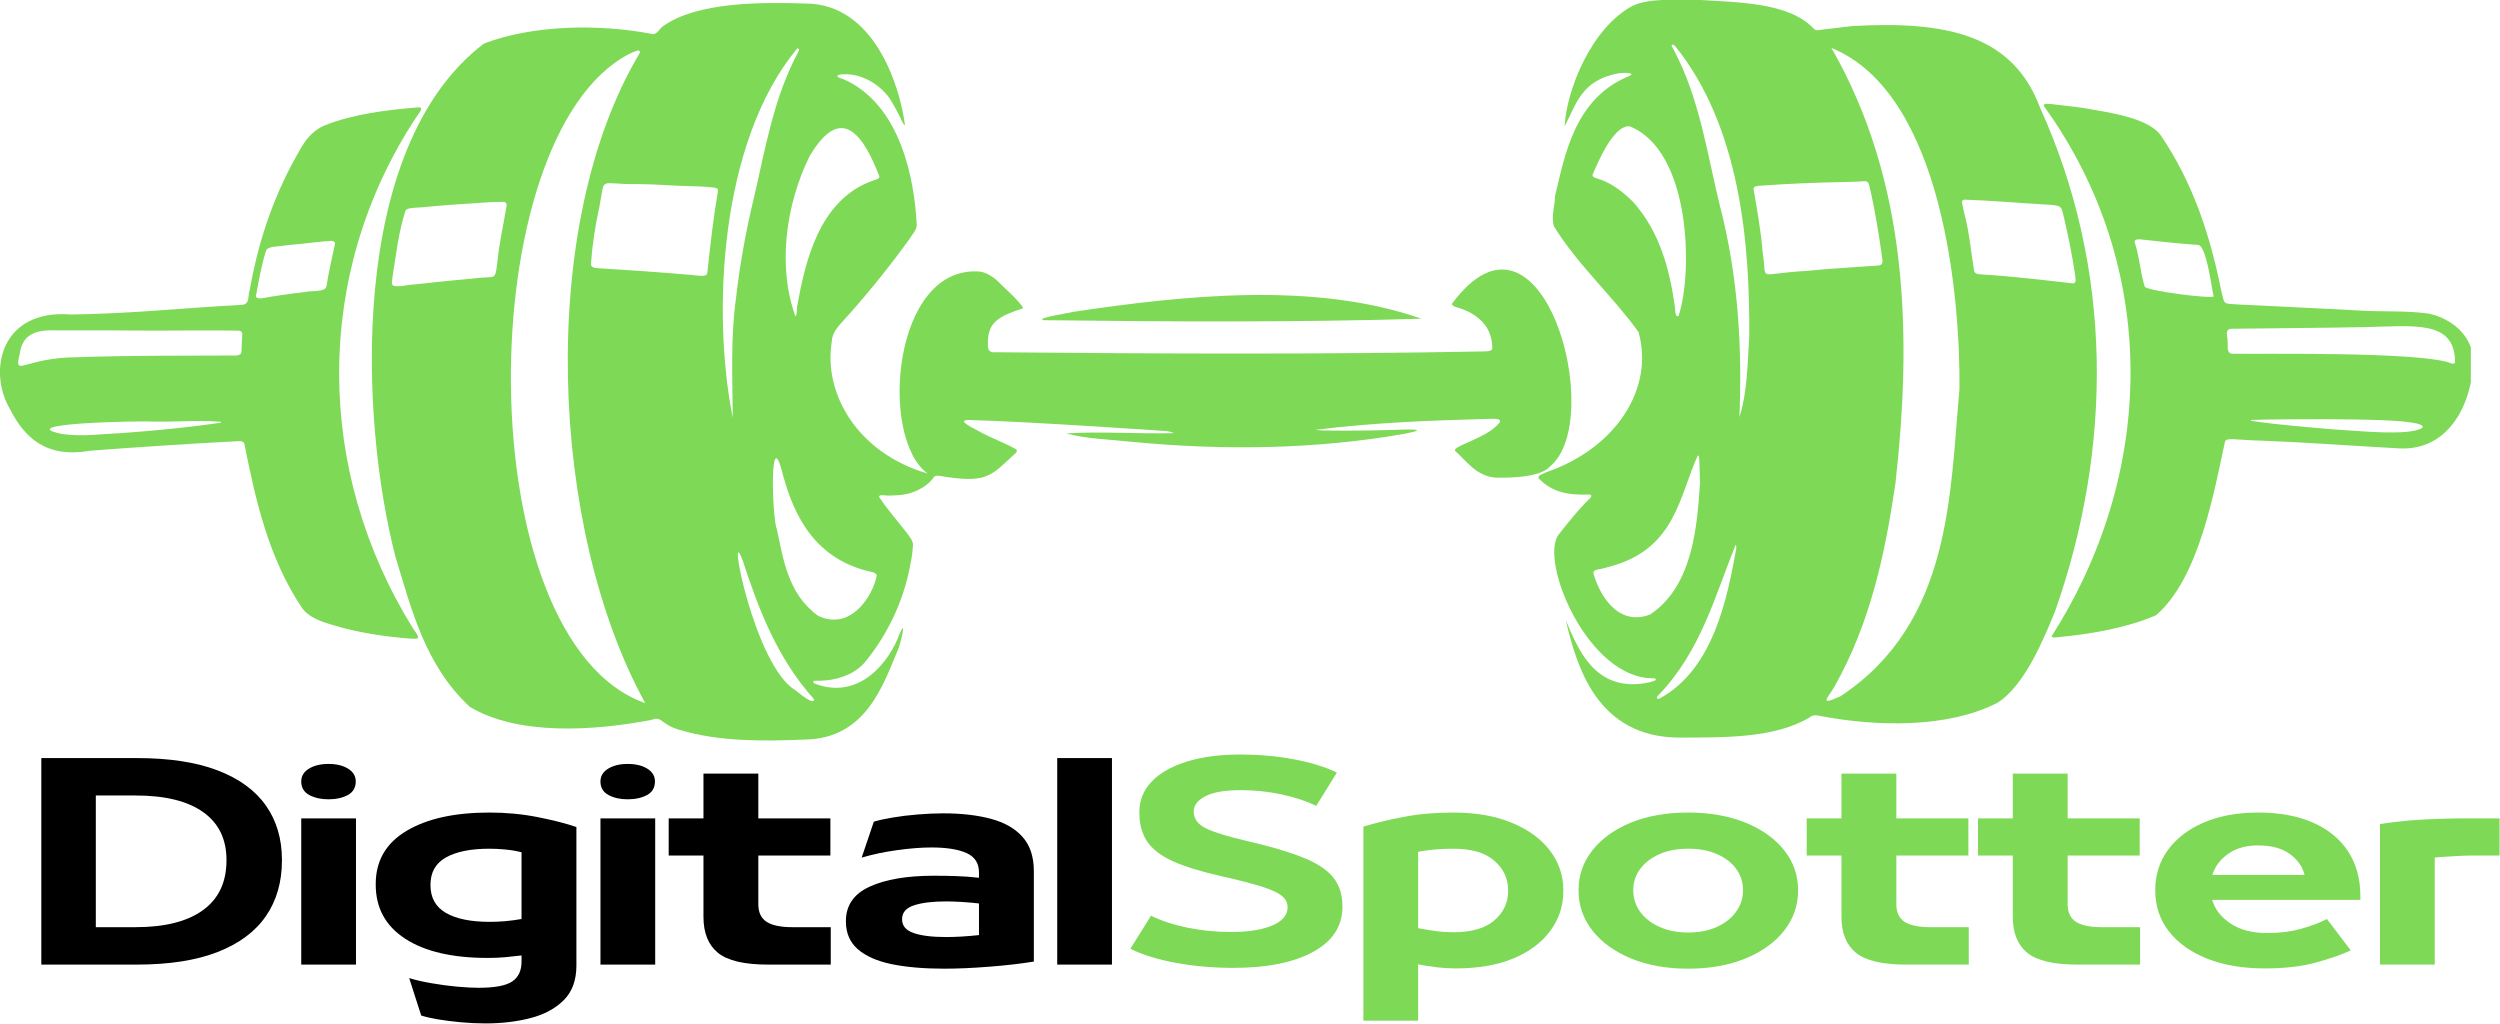
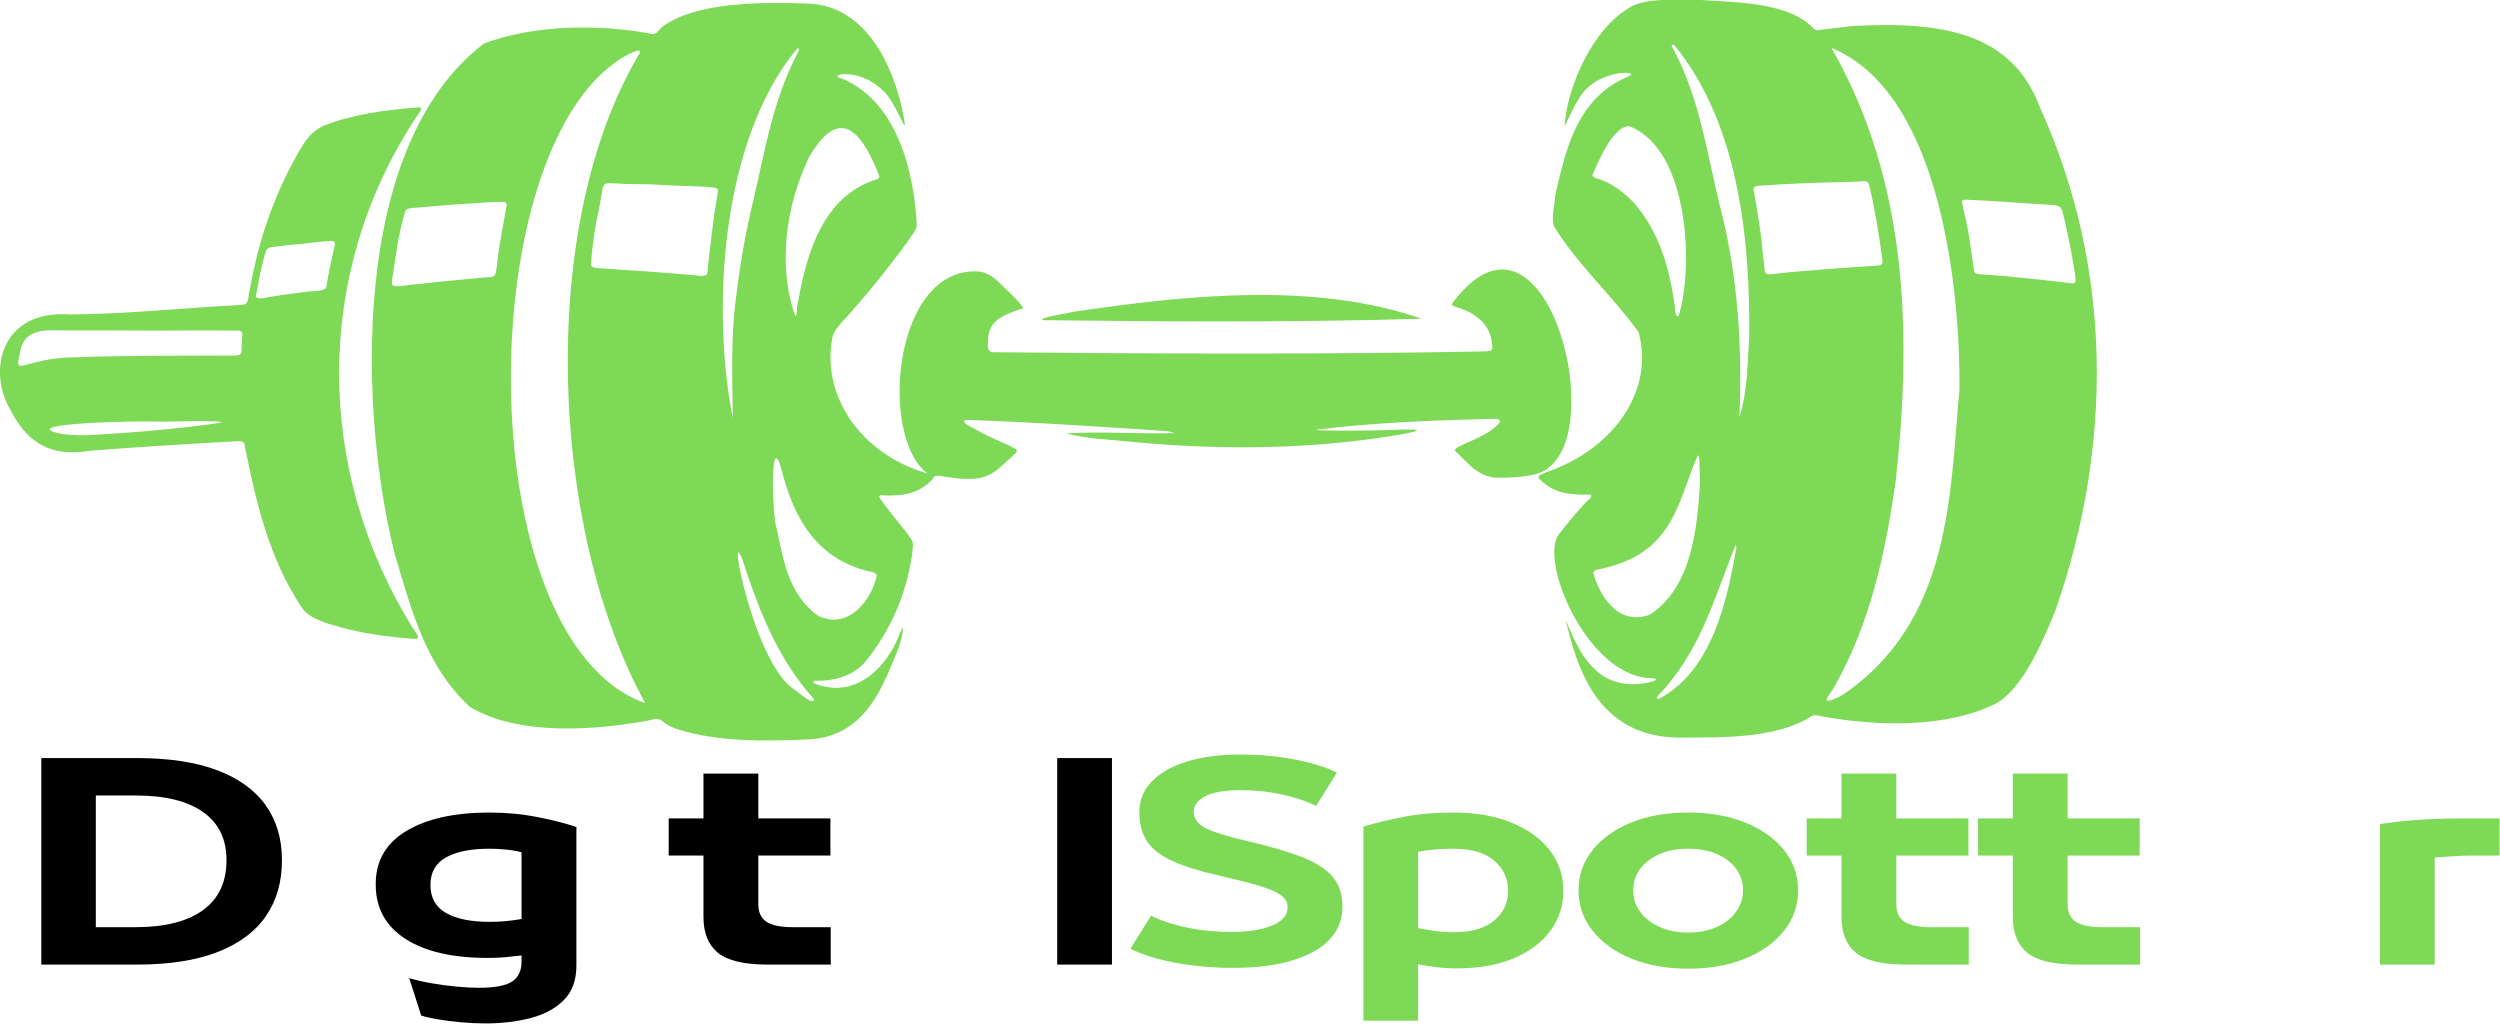
<svg xmlns="http://www.w3.org/2000/svg" viewBox="152.357 135.197 200 81.953" width="200px" height="81.953px">
  <defs>
    <clipPath id="deea074638">
      <path d="M 229 69.715 L 302 69.715 L 302 200 L 229 200 Z M 229 69.715 " clip-rule="nonzero" />
    </clipPath>
    <clipPath id="6937f6075a">
-       <path d="M 294 88 L 350.398 88 L 350.398 182 L 294 182 Z M 294 88 " clip-rule="nonzero" />
-     </clipPath>
+       </clipPath>
    <clipPath id="8871d1815b">
      <path d="M 29.5 88 L 85 88 L 85 183 L 29.5 183 Z M 29.5 88 " clip-rule="nonzero" />
    </clipPath>
  </defs>
  <g fill="#000000" fill-opacity="1" transform="matrix(0.616, 0, 0, 0.455, 134.18, 103.413)">
    <g transform="translate(32.452, 239.454)">
      <g>
        <path d="M 14.828 0 L 2.422 0 L 2.422 -36.312 L 14.828 -36.312 C 19.035 -36.312 22.535 -35.586 25.328 -34.141 C 28.117 -32.691 30.207 -30.629 31.594 -27.953 C 32.977 -25.285 33.672 -22.102 33.672 -18.406 L 33.672 -18.312 C 33.672 -14.52 32.977 -11.258 31.594 -8.531 C 30.207 -5.801 28.117 -3.695 25.328 -2.219 C 22.535 -0.738 19.035 0 14.828 0 Z M 9.5 -29.734 L 9.5 -6.578 L 14.641 -6.578 C 18.461 -6.578 21.391 -7.578 23.422 -9.578 C 25.453 -11.578 26.469 -14.488 26.469 -18.312 L 26.469 -18.406 C 26.469 -22.07 25.457 -24.875 23.438 -26.812 C 21.426 -28.758 18.492 -29.734 14.641 -29.734 Z M 9.5 -29.734 " />
      </g>
    </g>
  </g>
  <g fill="#000000" fill-opacity="1" transform="matrix(0.616, 0, 0, 0.455, 134.18, 103.413)">
    <g transform="translate(66.209, 239.454)">
      <g>
-         <path d="M 5.953 -29.062 C 4.992 -29.062 4.164 -29.312 3.469 -29.812 C 2.77 -30.32 2.422 -31.117 2.422 -32.203 C 2.422 -33.148 2.754 -33.898 3.422 -34.453 C 4.098 -35.004 4.941 -35.281 5.953 -35.281 C 6.992 -35.281 7.844 -35.004 8.5 -34.453 C 9.164 -33.898 9.5 -33.148 9.5 -32.203 C 9.5 -31.117 9.156 -30.32 8.469 -29.812 C 7.781 -29.312 6.941 -29.062 5.953 -29.062 Z M 9.531 0 L 2.422 0 L 2.422 -25.703 L 9.531 -25.703 Z M 9.531 0 " />
-       </g>
+         </g>
    </g>
  </g>
  <g fill="#000000" fill-opacity="1" transform="matrix(0.616, 0, 0, 0.455, 134.18, 103.413)">
    <g transform="translate(76.46, 239.454)">
      <g>
        <path d="M 16.609 -26.734 C 18.816 -26.734 20.914 -26.461 22.906 -25.922 C 24.895 -25.391 26.562 -24.812 27.906 -24.188 L 27.906 0.172 C 27.906 2.742 27.359 4.77 26.266 6.25 C 25.172 7.727 23.727 8.781 21.938 9.406 C 20.145 10.031 18.207 10.344 16.125 10.344 C 15.07 10.344 14 10.273 12.906 10.141 C 11.82 10.004 10.82 9.832 9.906 9.625 C 9 9.414 8.281 9.191 7.75 8.953 L 6.188 2.375 C 7.051 2.727 8.023 3.031 9.109 3.281 C 10.203 3.539 11.289 3.738 12.375 3.875 C 13.469 4.008 14.406 4.078 15.188 4.078 C 17.301 4.078 18.758 3.707 19.562 2.969 C 20.375 2.238 20.781 1.07 20.781 -0.531 L 20.781 -1.609 C 20.094 -1.492 19.379 -1.391 18.641 -1.297 C 17.91 -1.211 17.16 -1.172 16.391 -1.172 C 11.797 -1.172 8.223 -2.297 5.672 -4.547 C 3.117 -6.797 1.844 -9.969 1.844 -14.062 L 1.844 -14.156 C 1.844 -18.238 3.172 -21.352 5.828 -23.5 C 8.484 -25.656 12.078 -26.734 16.609 -26.734 Z M 8.953 -14.016 L 8.953 -13.969 C 8.953 -11.758 9.625 -10.129 10.969 -9.078 C 12.312 -8.035 14.207 -7.516 16.656 -7.516 C 17.25 -7.516 17.895 -7.551 18.594 -7.625 C 19.301 -7.707 20.031 -7.836 20.781 -8.016 L 20.781 -19.75 C 20.094 -19.988 19.395 -20.148 18.688 -20.234 C 17.988 -20.328 17.297 -20.375 16.609 -20.375 C 14.191 -20.375 12.312 -19.863 10.969 -18.844 C 9.625 -17.832 8.953 -16.223 8.953 -14.016 Z M 8.953 -14.016 " />
      </g>
    </g>
  </g>
  <g fill="#000000" fill-opacity="1" transform="matrix(0.616, 0, 0, 0.455, 134.18, 103.413)">
    <g transform="translate(105.068, 239.454)">
      <g>
-         <path d="M 5.953 -29.062 C 4.992 -29.062 4.164 -29.312 3.469 -29.812 C 2.77 -30.32 2.422 -31.117 2.422 -32.203 C 2.422 -33.148 2.754 -33.898 3.422 -34.453 C 4.098 -35.004 4.941 -35.281 5.953 -35.281 C 6.992 -35.281 7.844 -35.004 8.5 -34.453 C 9.164 -33.898 9.5 -33.148 9.5 -32.203 C 9.5 -31.117 9.156 -30.32 8.469 -29.812 C 7.781 -29.312 6.941 -29.062 5.953 -29.062 Z M 9.531 0 L 2.422 0 L 2.422 -25.703 L 9.531 -25.703 Z M 9.531 0 " />
-       </g>
+         </g>
    </g>
  </g>
  <g fill="#000000" fill-opacity="1" transform="matrix(0.616, 0, 0, 0.455, 134.18, 103.413)">
    <g transform="translate(115.32, 239.454)">
      <g>
        <path d="M 22.078 0 L 13.922 0 C 10.848 0 8.68 -0.691 7.422 -2.078 C 6.172 -3.473 5.547 -5.57 5.547 -8.375 L 5.547 -19.172 L 1.031 -19.172 L 1.031 -25.703 L 5.547 -25.703 L 5.547 -33.578 L 12.672 -33.578 L 12.672 -25.703 L 22.031 -25.703 L 22.031 -19.172 L 12.672 -19.172 L 12.672 -10.609 C 12.672 -9.18 13.031 -8.148 13.75 -7.516 C 14.469 -6.891 15.586 -6.578 17.109 -6.578 L 22.078 -6.578 Z M 22.078 0 " />
      </g>
    </g>
  </g>
  <g fill="#000000" fill-opacity="1" transform="matrix(0.616, 0, 0, 0.455, 134.18, 103.413)">
    <g transform="translate(137.57, 239.454)">
      <g>
-         <path d="M 14.422 -26.594 C 16.805 -26.594 18.879 -26.27 20.641 -25.625 C 22.398 -24.988 23.766 -23.93 24.734 -22.453 C 25.711 -20.973 26.203 -18.969 26.203 -16.438 L 26.203 -0.531 C 24.441 -0.145 22.5 0.156 20.375 0.375 C 18.258 0.602 16.316 0.719 14.547 0.719 C 11.922 0.719 9.648 0.453 7.734 -0.078 C 5.828 -0.617 4.359 -1.5 3.328 -2.719 C 2.305 -3.945 1.797 -5.562 1.797 -7.562 L 1.797 -7.656 C 1.797 -10.406 2.82 -12.422 4.875 -13.703 C 6.938 -14.984 9.727 -15.625 13.25 -15.625 C 14.207 -15.625 15.156 -15.602 16.094 -15.562 C 17.039 -15.52 18.035 -15.422 19.078 -15.266 L 19.078 -16.203 C 19.078 -17.816 18.539 -18.953 17.469 -19.609 C 16.395 -20.266 14.867 -20.594 12.891 -20.594 C 11.609 -20.594 10.129 -20.438 8.453 -20.125 C 6.785 -19.812 5.25 -19.375 3.844 -18.812 L 5.422 -25.125 C 6.078 -25.395 6.895 -25.641 7.875 -25.859 C 8.863 -26.086 9.93 -26.266 11.078 -26.391 C 12.234 -26.523 13.348 -26.594 14.422 -26.594 Z M 9.094 -8.016 L 9.094 -7.922 C 9.094 -6.816 9.594 -6.023 10.594 -5.547 C 11.594 -5.078 13.004 -4.844 14.828 -4.844 C 16.078 -4.844 17.492 -4.957 19.078 -5.188 L 19.078 -10.75 C 18.359 -10.863 17.609 -10.953 16.828 -11.016 C 16.055 -11.078 15.391 -11.109 14.828 -11.109 C 13.035 -11.109 11.629 -10.875 10.609 -10.406 C 9.598 -9.945 9.094 -9.148 9.094 -8.016 Z M 9.094 -8.016 " />
-       </g>
+         </g>
    </g>
  </g>
  <g fill="#000000" fill-opacity="1" transform="matrix(0.616, 0, 0, 0.455, 134.18, 103.413)">
    <g transform="translate(164.387, 239.454)">
      <g>
        <path d="M 9.531 0 L 2.422 0 L 2.422 -36.312 L 9.531 -36.312 Z M 9.531 0 " />
      </g>
    </g>
  </g>
  <g fill="#7ed957" fill-opacity="1" transform="matrix(0.616, 0, 0, 0.455, 134.18, 103.413)">
    <g transform="translate(174.648, 239.454)">
      <g>
        <path d="M 15.047 0.578 C 12.453 0.578 9.973 0.285 7.609 -0.297 C 5.254 -0.879 3.27 -1.707 1.656 -2.781 L 4.344 -8.594 C 5.688 -7.695 7.27 -6.992 9.094 -6.484 C 10.914 -5.984 12.812 -5.734 14.781 -5.734 C 16.988 -5.734 18.754 -6.113 20.078 -6.875 C 21.41 -7.633 22.078 -8.703 22.078 -10.078 L 22.078 -10.125 C 22.078 -10.926 21.805 -11.602 21.266 -12.156 C 20.734 -12.707 19.848 -13.242 18.609 -13.766 C 17.367 -14.285 15.66 -14.879 13.484 -15.547 C 10.848 -16.348 8.75 -17.223 7.188 -18.172 C 5.625 -19.129 4.504 -20.297 3.828 -21.672 C 3.16 -23.047 2.828 -24.734 2.828 -26.734 L 2.828 -26.828 C 2.828 -28.859 3.348 -30.625 4.391 -32.125 C 5.43 -33.633 6.938 -34.812 8.906 -35.656 C 10.875 -36.508 13.234 -36.938 15.984 -36.938 C 18.348 -36.938 20.633 -36.66 22.844 -36.109 C 25.051 -35.555 26.93 -34.773 28.484 -33.766 L 25.797 -27.906 C 24.484 -28.77 22.969 -29.445 21.25 -29.938 C 19.531 -30.426 17.789 -30.672 16.031 -30.672 C 13.938 -30.672 12.391 -30.312 11.391 -29.594 C 10.391 -28.883 9.891 -28.004 9.891 -26.953 L 9.891 -26.906 C 9.891 -25.656 10.41 -24.676 11.453 -23.969 C 12.504 -23.27 14.254 -22.535 16.703 -21.766 C 19.773 -20.805 22.223 -19.832 24.047 -18.844 C 25.867 -17.863 27.18 -16.703 27.984 -15.359 C 28.797 -14.016 29.203 -12.312 29.203 -10.25 L 29.203 -10.172 C 29.203 -6.766 27.93 -4.117 25.391 -2.234 C 22.848 -0.359 19.398 0.578 15.047 0.578 Z M 15.047 0.578 " />
      </g>
    </g>
  </g>
  <g fill="#7ed957" fill-opacity="1" transform="matrix(0.616, 0, 0, 0.455, 134.18, 103.413)">
    <g transform="translate(204.151, 239.454)">
      <g>
        <path d="M 9.531 9.859 L 2.422 9.859 L 2.422 -24.266 C 3.973 -24.898 5.711 -25.469 7.641 -25.969 C 9.566 -26.477 11.723 -26.734 14.109 -26.734 C 17.035 -26.734 19.562 -26.133 21.688 -24.938 C 23.82 -23.75 25.473 -22.125 26.641 -20.062 C 27.805 -18 28.391 -15.656 28.391 -13.031 L 28.391 -12.938 C 28.391 -10.344 27.828 -8.016 26.703 -5.953 C 25.586 -3.891 23.992 -2.27 21.922 -1.094 C 19.848 0.082 17.348 0.672 14.422 0.672 C 13.586 0.672 12.758 0.602 11.938 0.469 C 11.113 0.332 10.312 0.16 9.531 -0.047 Z M 14.109 -5.688 C 16.461 -5.688 18.234 -6.379 19.422 -7.766 C 20.617 -9.16 21.219 -10.883 21.219 -12.938 L 21.219 -13.031 C 21.219 -15.125 20.617 -16.867 19.422 -18.266 C 18.234 -19.672 16.461 -20.375 14.109 -20.375 C 12.461 -20.375 10.938 -20.195 9.531 -19.844 L 9.531 -6.406 C 10.219 -6.227 10.961 -6.062 11.766 -5.906 C 12.578 -5.758 13.359 -5.688 14.109 -5.688 Z M 14.109 -5.688 " />
      </g>
    </g>
  </g>
  <g fill="#7ed957" fill-opacity="1" transform="matrix(0.616, 0, 0, 0.455, 134.18, 103.413)">
    <g transform="translate(232.669, 239.454)">
      <g>
        <path d="M 16.078 0.719 C 13.297 0.719 10.832 0.125 8.688 -1.062 C 6.539 -2.258 4.863 -3.895 3.656 -5.969 C 2.445 -8.051 1.844 -10.406 1.844 -13.031 L 1.844 -13.078 C 1.844 -15.703 2.445 -18.047 3.656 -20.109 C 4.863 -22.172 6.531 -23.789 8.656 -24.969 C 10.789 -26.145 13.266 -26.734 16.078 -26.734 C 18.879 -26.734 21.352 -26.145 23.5 -24.969 C 25.656 -23.789 27.336 -22.172 28.547 -20.109 C 29.754 -18.047 30.359 -15.703 30.359 -13.078 L 30.359 -13.031 C 30.359 -10.406 29.754 -8.051 28.547 -5.969 C 27.336 -3.895 25.656 -2.258 23.5 -1.062 C 21.352 0.125 18.879 0.719 16.078 0.719 Z M 16.078 -5.641 C 17.504 -5.641 18.75 -5.969 19.812 -6.625 C 20.875 -7.281 21.703 -8.164 22.297 -9.281 C 22.898 -10.406 23.203 -11.656 23.203 -13.031 L 23.203 -13.125 C 23.203 -14.5 22.91 -15.727 22.328 -16.812 C 21.742 -17.906 20.922 -18.77 19.859 -19.406 C 18.797 -20.051 17.535 -20.375 16.078 -20.375 C 14.641 -20.375 13.391 -20.051 12.328 -19.406 C 11.273 -18.77 10.445 -17.906 9.844 -16.812 C 9.25 -15.727 8.953 -14.5 8.953 -13.125 L 8.953 -13.031 C 8.953 -11.656 9.25 -10.406 9.844 -9.281 C 10.445 -8.164 11.285 -7.281 12.359 -6.625 C 13.43 -5.969 14.672 -5.641 16.078 -5.641 Z M 16.078 -5.641 " />
      </g>
    </g>
  </g>
  <g fill="#7ed957" fill-opacity="1" transform="matrix(0.616, 0, 0, 0.455, 134.18, 103.413)">
    <g transform="translate(263.113, 239.454)">
      <g>
        <path d="M 22.078 0 L 13.922 0 C 10.848 0 8.68 -0.691 7.422 -2.078 C 6.172 -3.473 5.547 -5.57 5.547 -8.375 L 5.547 -19.172 L 1.031 -19.172 L 1.031 -25.703 L 5.547 -25.703 L 5.547 -33.578 L 12.672 -33.578 L 12.672 -25.703 L 22.031 -25.703 L 22.031 -19.172 L 12.672 -19.172 L 12.672 -10.609 C 12.672 -9.18 13.031 -8.148 13.75 -7.516 C 14.469 -6.891 15.586 -6.578 17.109 -6.578 L 22.078 -6.578 Z M 22.078 0 " />
      </g>
    </g>
  </g>
  <g fill="#7ed957" fill-opacity="1" transform="matrix(0.616, 0, 0, 0.455, 134.18, 103.413)">
    <g transform="translate(285.363, 239.454)">
      <g>
        <path d="M 22.078 0 L 13.922 0 C 10.848 0 8.68 -0.691 7.422 -2.078 C 6.172 -3.473 5.547 -5.57 5.547 -8.375 L 5.547 -19.172 L 1.031 -19.172 L 1.031 -25.703 L 5.547 -25.703 L 5.547 -33.578 L 12.672 -33.578 L 12.672 -25.703 L 22.031 -25.703 L 22.031 -19.172 L 12.672 -19.172 L 12.672 -10.609 C 12.672 -9.18 13.031 -8.148 13.75 -7.516 C 14.469 -6.891 15.586 -6.578 17.109 -6.578 L 22.078 -6.578 Z M 22.078 0 " />
      </g>
    </g>
  </g>
  <g fill="#7ed957" fill-opacity="1" transform="matrix(0.616, 0, 0, 0.455, 134.18, 103.413)">
    <g transform="translate(307.613, 239.454)">
      <g>
-         <path d="M 28.438 -12 L 28.438 -11.375 L 9.188 -11.375 C 9.539 -9.727 10.336 -8.344 11.578 -7.219 C 12.816 -6.102 14.406 -5.547 16.344 -5.547 C 17.926 -5.547 19.379 -5.789 20.703 -6.281 C 22.035 -6.781 23.164 -7.359 24.094 -8.016 L 27.188 -2.5 C 25.895 -1.695 24.336 -0.969 22.516 -0.312 C 20.703 0.344 18.539 0.672 16.031 0.672 C 13.164 0.672 10.664 0.098 8.531 -1.047 C 6.395 -2.203 4.738 -3.805 3.562 -5.859 C 2.383 -7.922 1.797 -10.312 1.797 -13.031 L 1.797 -13.078 C 1.797 -15.766 2.348 -18.129 3.453 -20.172 C 4.555 -22.211 6.109 -23.816 8.109 -24.984 C 10.109 -26.148 12.469 -26.734 15.188 -26.734 C 17.926 -26.734 20.285 -26.145 22.266 -24.969 C 24.254 -23.789 25.781 -22.102 26.844 -19.906 C 27.906 -17.707 28.438 -15.07 28.438 -12 Z M 15.141 -20.953 C 13.586 -20.953 12.297 -20.457 11.266 -19.469 C 10.234 -18.488 9.551 -17.254 9.219 -15.766 L 21.188 -15.766 C 20.914 -17.254 20.27 -18.488 19.25 -19.469 C 18.238 -20.457 16.867 -20.953 15.141 -20.953 Z M 15.141 -20.953 " />
-       </g>
+         </g>
    </g>
  </g>
  <g fill="#7ed957" fill-opacity="1" transform="matrix(0.616, 0, 0, 0.455, 134.18, 103.413)">
    <g transform="translate(336.176, 239.454)">
      <g>
        <path d="M 9.531 0 L 2.422 0 L 2.422 -24.719 C 3.672 -24.988 4.957 -25.195 6.281 -25.344 C 7.613 -25.488 8.863 -25.582 10.031 -25.625 C 11.195 -25.676 12.164 -25.703 12.938 -25.703 L 17.953 -25.703 L 17.953 -19.172 L 14.109 -19.172 C 13.742 -19.172 13.234 -19.145 12.578 -19.094 C 11.922 -19.051 11.301 -19.004 10.719 -18.953 C 10.145 -18.91 9.75 -18.863 9.531 -18.812 Z M 9.531 0 " />
      </g>
    </g>
  </g>
  <path fill="#7ed957" d="M 246.05 176.717 C 250.664 173.007 245.428 153.926 238.224 163.689 C 238.254 163.925 238.84 164 239.079 164.112 C 239.729 164.353 240.27 164.705 240.702 165.165 C 241.257 165.77 241.461 166.525 241.461 167.248 C 241.435 167.463 241.133 167.472 240.907 167.488 C 227.857 167.741 214.802 167.677 201.753 167.557 C 201.063 167.62 201.09 167.179 201.107 166.789 C 201.102 165.112 202.036 164.663 203.929 164.037 C 203.77 163.573 202.143 162.147 201.815 161.795 C 201.459 161.497 201.035 161.209 200.511 161.107 C 193.479 160.475 192.361 174.427 196.288 177.258 C 190.72 175.648 187.902 170.889 188.628 166.64 C 188.668 165.807 189.428 165.199 189.994 164.53 C 191.728 162.579 193.342 160.564 194.831 158.501 C 195.043 158.145 195.389 157.8 195.417 157.402 C 195.241 153.741 194.129 147.689 189.517 145.697 C 189.263 145.642 188.774 145.449 189.297 145.339 C 190.967 145.14 192.483 146.183 193.219 147.208 C 193.633 147.84 193.963 148.502 194.283 149.163 C 194.335 149.243 194.363 149.348 194.477 149.394 C 194.048 146.17 191.991 139.664 186.503 139.658 C 182.95 139.544 177.792 139.532 175.108 141.483 C 174.843 141.654 174.682 142.09 174.318 142.109 C 170.088 141.273 164.71 141.357 160.788 142.862 C 149.844 151.21 150.878 173.009 153.722 183.956 C 154.989 188.049 156.044 192.573 159.661 195.924 C 163.55 198.256 169.621 197.838 174.189 196.97 C 175.08 196.633 174.871 197.315 176.455 197.772 C 179.616 198.715 183.122 198.684 186.475 198.541 C 191.373 198.464 192.735 194.147 193.934 191.298 C 194.059 191.04 194.673 188.66 194.048 190.076 C 193.263 192.256 190.856 195.449 187.255 194.067 C 187.111 193.991 187.078 193.839 187.288 193.833 C 188.937 193.896 190.516 193.327 191.351 192.251 C 193.317 189.829 194.501 187.018 194.962 184.215 C 195.057 183.815 195.073 183.41 195.115 183.008 C 195.139 182.65 194.853 182.33 194.637 182.028 C 193.89 181.064 193.057 180.128 192.403 179.131 C 192.374 179.037 192.522 178.972 192.636 178.992 C 193.162 179.045 193.687 179.015 194.207 178.967 C 195.237 178.842 196.18 178.328 196.711 177.663 C 196.857 177.241 197.469 177.524 197.861 177.543 C 201.13 178.024 201.441 177.35 203.334 175.618 C 203.439 175.54 203.467 175.388 203.34 175.307 C 202.414 174.78 201.347 174.416 200.411 173.891 C 200.219 173.75 198.462 172.991 199.55 172.977 C 204.18 173.092 214.747 173.816 215.415 173.868 C 215.614 173.891 215.821 173.937 215.989 174.026 C 213.209 174.106 210.081 173.873 207.376 174.049 C 209.03 174.503 210.94 174.533 212.702 174.73 C 219.947 175.424 227.394 175.333 234.519 174.065 C 236.75 173.628 234.28 173.745 233.577 173.768 C 231.801 173.834 227.589 173.875 227.337 173.763 C 231.809 173.199 236.379 173.016 240.911 172.896 C 241.202 172.911 242.242 172.763 242.057 173.156 C 241.109 174.456 238.021 175.1 238.52 175.481 C 239.411 176.272 240.157 177.437 241.682 177.585 C 242.951 177.622 245.302 177.553 246.05 176.717 Z M 186.83 151.897 C 189.509 147.339 191.282 150.57 192.428 153.48 C 192.454 153.716 192.077 153.759 191.859 153.844 C 187.509 155.408 186.469 160.541 185.865 163.787 C 185.803 163.943 185.865 164.651 185.702 164.659 C 184.275 160.722 184.925 155.776 186.83 151.897 Z M 162.592 155.906 C 162.344 157.385 162.011 158.858 161.862 160.349 C 161.677 161.929 161.764 161.409 159.911 161.66 C 158.355 161.802 156.792 161.955 155.238 162.131 C 154.683 162.135 154.056 162.384 153.529 162.229 C 153.344 162.07 153.464 161.862 153.457 161.667 C 153.75 159.849 153.943 157.99 154.522 156.206 C 154.694 156.01 155.043 156.024 155.321 155.993 C 156.021 155.966 156.709 155.861 157.402 155.824 C 158.412 155.726 159.43 155.69 160.442 155.607 C 161.078 155.55 161.716 155.523 162.356 155.525 C 162.616 155.54 162.62 155.758 162.592 155.906 Z M 172.389 143.703 C 172.617 143.602 172.841 143.484 173.095 143.418 C 173.217 143.402 173.32 143.502 173.268 143.595 C 165.001 157.395 166.037 181.733 173.696 195.629 C 159.464 190.612 159.71 150.312 172.389 143.703 Z M 178.658 161.227 C 178.614 161.615 177.67 161.38 177.325 161.368 C 174.898 161.158 172.464 160.991 170.034 160.839 C 169.691 160.832 169.311 160.784 169.355 160.461 C 169.464 158.924 169.701 157.388 170.037 155.87 C 170.512 153.386 169.894 154.154 173.095 154.106 C 174.57 154.108 175.701 154.237 177.098 154.262 C 177.825 154.279 178.552 154.302 179.27 154.392 C 179.412 154.41 179.528 154.524 179.517 154.643 C 179.137 156.831 178.896 159.027 178.658 161.227 Z M 180.698 172.81 C 179.012 164.363 179.671 150.717 185.835 143.275 C 185.97 143.178 186.02 143.358 185.988 143.432 C 183.937 147.216 183.305 151.316 182.365 155.303 C 181.73 157.944 181.254 160.601 180.95 163.275 C 180.518 166.441 180.672 169.654 180.698 172.81 Z M 187.208 195.324 C 187.19 195.862 185.889 194.739 185.73 194.606 C 182.414 192.694 180.188 180.822 181.47 184.152 C 182.735 188.011 184.205 191.99 187.208 195.324 Z M 187.529 188.644 C 185.088 186.882 184.737 184.068 184.22 181.692 C 183.841 180.862 183.61 172.835 184.74 177.471 C 185.603 180.603 187.272 184.18 191.871 185.149 C 192.033 185.185 192.23 185.297 192.211 185.43 C 191.928 186.997 190.16 189.889 187.529 188.644 Z M 187.529 188.644" fill-opacity="1" fill-rule="nonzero" transform="matrix(1, 0, 0, 1, 30.281, -4.18)" />
  <g clip-path="url(#deea074638)" transform="matrix(0.616, 0, 0, 0.455, 134.18, 103.413)">
    <path fill="#7ed957" d="M 294.434 88.734 C 290.887 75.949 282.281 73.496 270.051 74.438 C 269.258 74.598 266.352 74.992 265.703 75.156 C 265.461 75.223 265.238 75.121 265.066 74.914 C 261.863 70.25 255.211 70.281 250.102 69.832 C 247.445 69.887 243.895 69.445 241.59 70.836 C 236.168 74.699 232.957 85.664 232.699 92.078 C 234.23 88.199 234.848 84.004 239.605 82.773 C 240.156 82.598 242.363 82.562 240.871 83.348 C 233.973 87.355 232.746 97.105 231.461 104.316 C 231.441 106.07 230.934 107.887 231.312 109.617 C 234.262 116.211 238.941 121.898 242.301 128.234 C 244.367 138.027 239.465 148.641 230.305 152.891 C 229.949 153.18 229.078 153.41 229.359 153.996 C 231.094 156.391 233.09 156.953 235.93 156.805 C 236.32 156.84 236.148 157.316 235.969 157.512 C 234.465 159.469 233.219 161.648 231.965 163.781 C 229.301 168.32 235.758 189.426 244.352 189.113 C 245.145 189.5 243.477 189.879 243.215 189.961 C 236.527 191.48 234.398 183.785 232.852 178.879 C 234.234 186.734 236.793 199.602 247.738 199.543 C 253.359 199.508 259.992 199.707 264.562 195.957 C 264.926 195.484 265.52 195.602 266.016 195.766 C 273.285 197.645 282.508 197.875 288.883 193.445 C 292.492 190.449 295.074 181.746 296.441 177.188 C 303.902 148.371 303.945 117.078 294.434 88.734 Z M 241.582 105.332 C 240.352 103.711 238.898 102.043 236.988 101.258 C 236.695 101.156 236.266 100.957 236.332 100.578 C 236.902 98.812 239.008 91.758 241.164 92.07 C 249.07 96.34 249.402 117.562 247.508 125.398 C 246.977 125.816 247.074 123.855 247.008 123.582 C 246.328 117.324 245.133 110.711 241.582 105.332 Z M 243.801 177.906 C 239.449 180.145 237.09 173.957 236.441 170.617 C 236.422 170.285 236.676 170.059 236.961 170.004 C 237.703 169.836 238.41 169.539 239.121 169.266 C 247.098 166.016 247.613 157.059 249.988 149.965 C 250.203 149.898 250.164 150.297 250.188 150.441 C 250.219 151.906 250.281 153.363 250.289 154.828 C 250.289 154.828 250.285 154.828 250.285 154.828 C 249.93 162.004 249.43 172.871 243.801 177.906 Z M 255 166.277 C 253.891 174.473 252.156 187.512 245.008 192.691 C 244.562 192.855 244.652 192.387 244.844 192.156 C 250.387 184.406 252.254 174.559 254.906 165.676 C 255.051 165.84 254.984 166.078 255 166.277 Z M 256.684 129.062 C 256.449 133.758 256.469 138.613 255.406 143.203 C 255.781 130.957 255.238 118.477 252.926 106.34 C 251.215 97.039 250.32 87.41 246.852 78.539 C 246.715 78.285 246.312 77.434 246.965 77.812 C 255.535 92.004 256.777 112.867 256.684 129.062 Z M 264.176 117.484 C 257.402 117.969 259.094 119.508 258.438 114.426 C 258.219 110.625 257.727 106.852 257.238 103.086 C 257.211 102.684 257.605 102.527 257.945 102.523 C 261.613 102.156 265.293 101.957 268.977 101.863 C 269.875 101.84 270.77 101.809 271.664 101.711 C 272.129 101.699 272.246 102.227 272.293 102.594 C 273.012 106.75 273.512 110.938 273.938 115.137 C 273.984 115.633 274.156 116.434 273.477 116.539 C 270.43 116.852 267.176 117.059 264.176 117.484 Z M 283.984 138.305 C 282.73 156.434 283.051 179.285 268.539 192.27 C 265.621 194.09 266.91 192.527 267.715 190.656 C 272.465 179.32 274.336 167.031 275.664 154.902 C 277.789 129.367 277.465 102.066 267.352 78.277 C 281.973 86.355 284.105 122.812 283.984 138.305 Z M 287.406 118.156 C 286.906 118.062 286.078 118.203 285.902 117.59 C 285.473 114.137 285.273 110.641 284.586 107.223 C 284.465 106.613 284.406 105.988 284.309 105.375 C 284.281 105.18 284.453 104.961 284.633 104.957 C 288.109 105.113 291.594 105.535 295.066 105.809 C 297.547 105.988 297.133 106.086 297.602 108.398 C 298.172 111.672 298.645 114.969 299.02 118.273 C 299.012 118.273 299.012 118.273 299.008 118.273 C 299 118.695 299.316 119.715 298.637 119.68 C 297.562 119.48 290.09 118.328 287.406 118.156 Z M 287.406 118.156 " fill-opacity="1" fill-rule="nonzero" />
  </g>
  <g clip-path="url(#6937f6075a)" transform="matrix(0.616, 0, 0, 0.455, 134.18, 103.413)">
    <path fill="#7ed957" d="M 350.59 131.934 C 350.168 128.785 348.016 125.906 344.934 124.996 C 341.977 124.426 338.887 124.715 335.883 124.453 C 330.789 124.055 325.688 123.781 320.59 123.418 C 317.98 123.207 318.508 123.52 317.988 121.016 C 316.605 111.59 314.383 102.07 310.062 93.531 C 308.266 90.445 303.219 89.605 299.992 88.824 C 298.828 88.586 297.652 88.449 296.484 88.246 C 296.027 88.18 294.699 87.867 294.957 88.523 C 310.055 116.836 309.516 153.055 295.922 181.773 C 296.074 181.906 296.238 181.973 296.441 181.934 C 300.945 181.367 305.531 180.328 309.508 178.039 C 315.141 171.477 317.074 156.133 318.477 147.445 C 318.691 146.785 320.184 147.199 320.742 147.176 C 321.637 147.266 322.535 147.309 323.43 147.344 C 329.289 147.648 335.047 148.254 340.91 148.68 C 348.633 149.398 351.102 137.875 350.59 131.934 Z M 308.055 120.27 C 307.465 117.812 307.398 115.219 306.805 112.75 C 306.473 111.781 307.285 111.887 307.961 112.016 C 310.289 112.359 312.629 112.707 314.977 112.918 C 316.098 113.066 316.723 120.598 316.992 121.961 C 316.82 122.453 308.387 121.008 308.055 120.27 Z M 344.09 145.078 C 342.434 146.633 334.969 145.508 332.484 145.344 C 328.965 144.926 325.418 144.559 321.949 143.867 C 321.824 143.836 321.711 143.688 321.969 143.688 C 325.18 143.551 328.395 143.586 331.605 143.559 C 331.605 143.562 331.605 143.562 331.605 143.566 C 332.82 143.625 345.016 143.414 344.09 145.078 Z M 347.359 133.512 C 342.527 131.703 323.559 132.125 319.316 132.051 C 318.578 131.789 318.91 130.422 318.793 129.785 C 318.797 129.785 318.797 129.785 318.801 129.785 C 318.848 129.094 318.293 127.625 319.418 127.66 C 325.129 127.547 330.84 127.527 336.551 127.371 C 343.031 127.199 348.348 126.016 348.348 133.609 C 348.156 134.066 347.664 133.598 347.359 133.512 Z M 347.359 133.512 " fill-opacity="1" fill-rule="nonzero" />
  </g>
  <g clip-path="url(#8871d1815b)" transform="matrix(0.616, 0, 0, 0.455, 134.18, 103.413)">
    <path fill="#7ed957" d="M 83.461 90.672 C 83.801 89.926 84.629 88.812 83.934 88.723 C 79.738 89.16 75.34 89.914 71.59 91.941 C 69.203 93.438 68.445 96.375 67.383 98.82 C 64.602 105.984 62.922 113.277 61.918 120.98 C 61.652 121.82 62.059 123.461 60.785 123.465 C 53.434 123.992 46.086 125.043 38.715 125.148 C 29.559 124.176 27.93 135.117 30.773 141.707 C 32.617 146.633 35.375 150.48 41.188 149.105 C 47.453 148.461 53.715 147.902 59.988 147.457 C 60.426 147.43 61.066 147.262 61.234 147.832 C 62.688 157.664 64.336 167.844 68.734 176.758 C 69.758 178.676 71.797 179.414 73.695 180.125 C 76.336 181.105 79.082 181.684 81.859 182.039 C 83.957 182.238 84.312 182.512 83.137 180.324 C 70.438 152.648 70.168 118.18 83.461 90.672 Z M 58.086 144.195 C 52.625 145.262 47.062 145.898 41.516 146.324 C 40.199 146.438 38.867 146.402 37.562 146.164 C 30.719 144.242 48.113 143.828 49.348 143.977 C 49.348 143.977 49.348 143.98 49.348 143.98 C 52.297 144.059 55.332 143.703 58.246 144.023 C 58.242 144.105 58.191 144.168 58.086 144.195 Z M 60.863 131.703 C 60.836 132.629 59.695 132.297 59.082 132.367 C 52.562 132.398 46.039 132.352 39.523 132.664 C 32.43 132.723 31.305 136.457 32.082 131.98 C 32.348 129.312 33.582 127.84 36.352 127.941 C 40.32 127.914 48.258 127.973 48.258 127.977 C 52.363 128.008 56.484 127.895 60.586 127.996 C 60.809 128.035 60.992 128.344 60.969 128.57 C 60.934 129.617 60.898 130.656 60.863 131.703 Z M 73.016 112.711 C 72.621 115.18 72.203 117.641 71.914 120.125 C 71.836 121.305 69.906 120.902 69.062 121.211 C 67.754 121.418 66.441 121.625 65.152 121.938 C 64.574 121.926 62.746 122.844 62.754 121.863 C 63.125 119.188 63.438 116.484 64.086 113.859 C 64.219 113.402 64.754 113.312 65.156 113.227 C 65.953 113.148 66.742 112.953 67.543 112.867 C 69.137 112.711 70.723 112.359 72.324 112.215 C 72.648 112.156 73.074 112.301 73.016 112.711 Z M 73.016 112.711 " fill-opacity="1" fill-rule="nonzero" />
  </g>
  <path fill="#7ed957" d="M 205.535 164.991 C 215.574 165.115 225.867 165.172 235.791 164.875 C 227.273 161.894 216.937 162.987 207.937 164.324 C 207.65 164.42 204.947 164.804 205.535 164.991 Z M 205.535 164.991" fill-opacity="1" fill-rule="nonzero" transform="matrix(1, 0, 0, 1, 30.281, -4.18)" />
</svg>